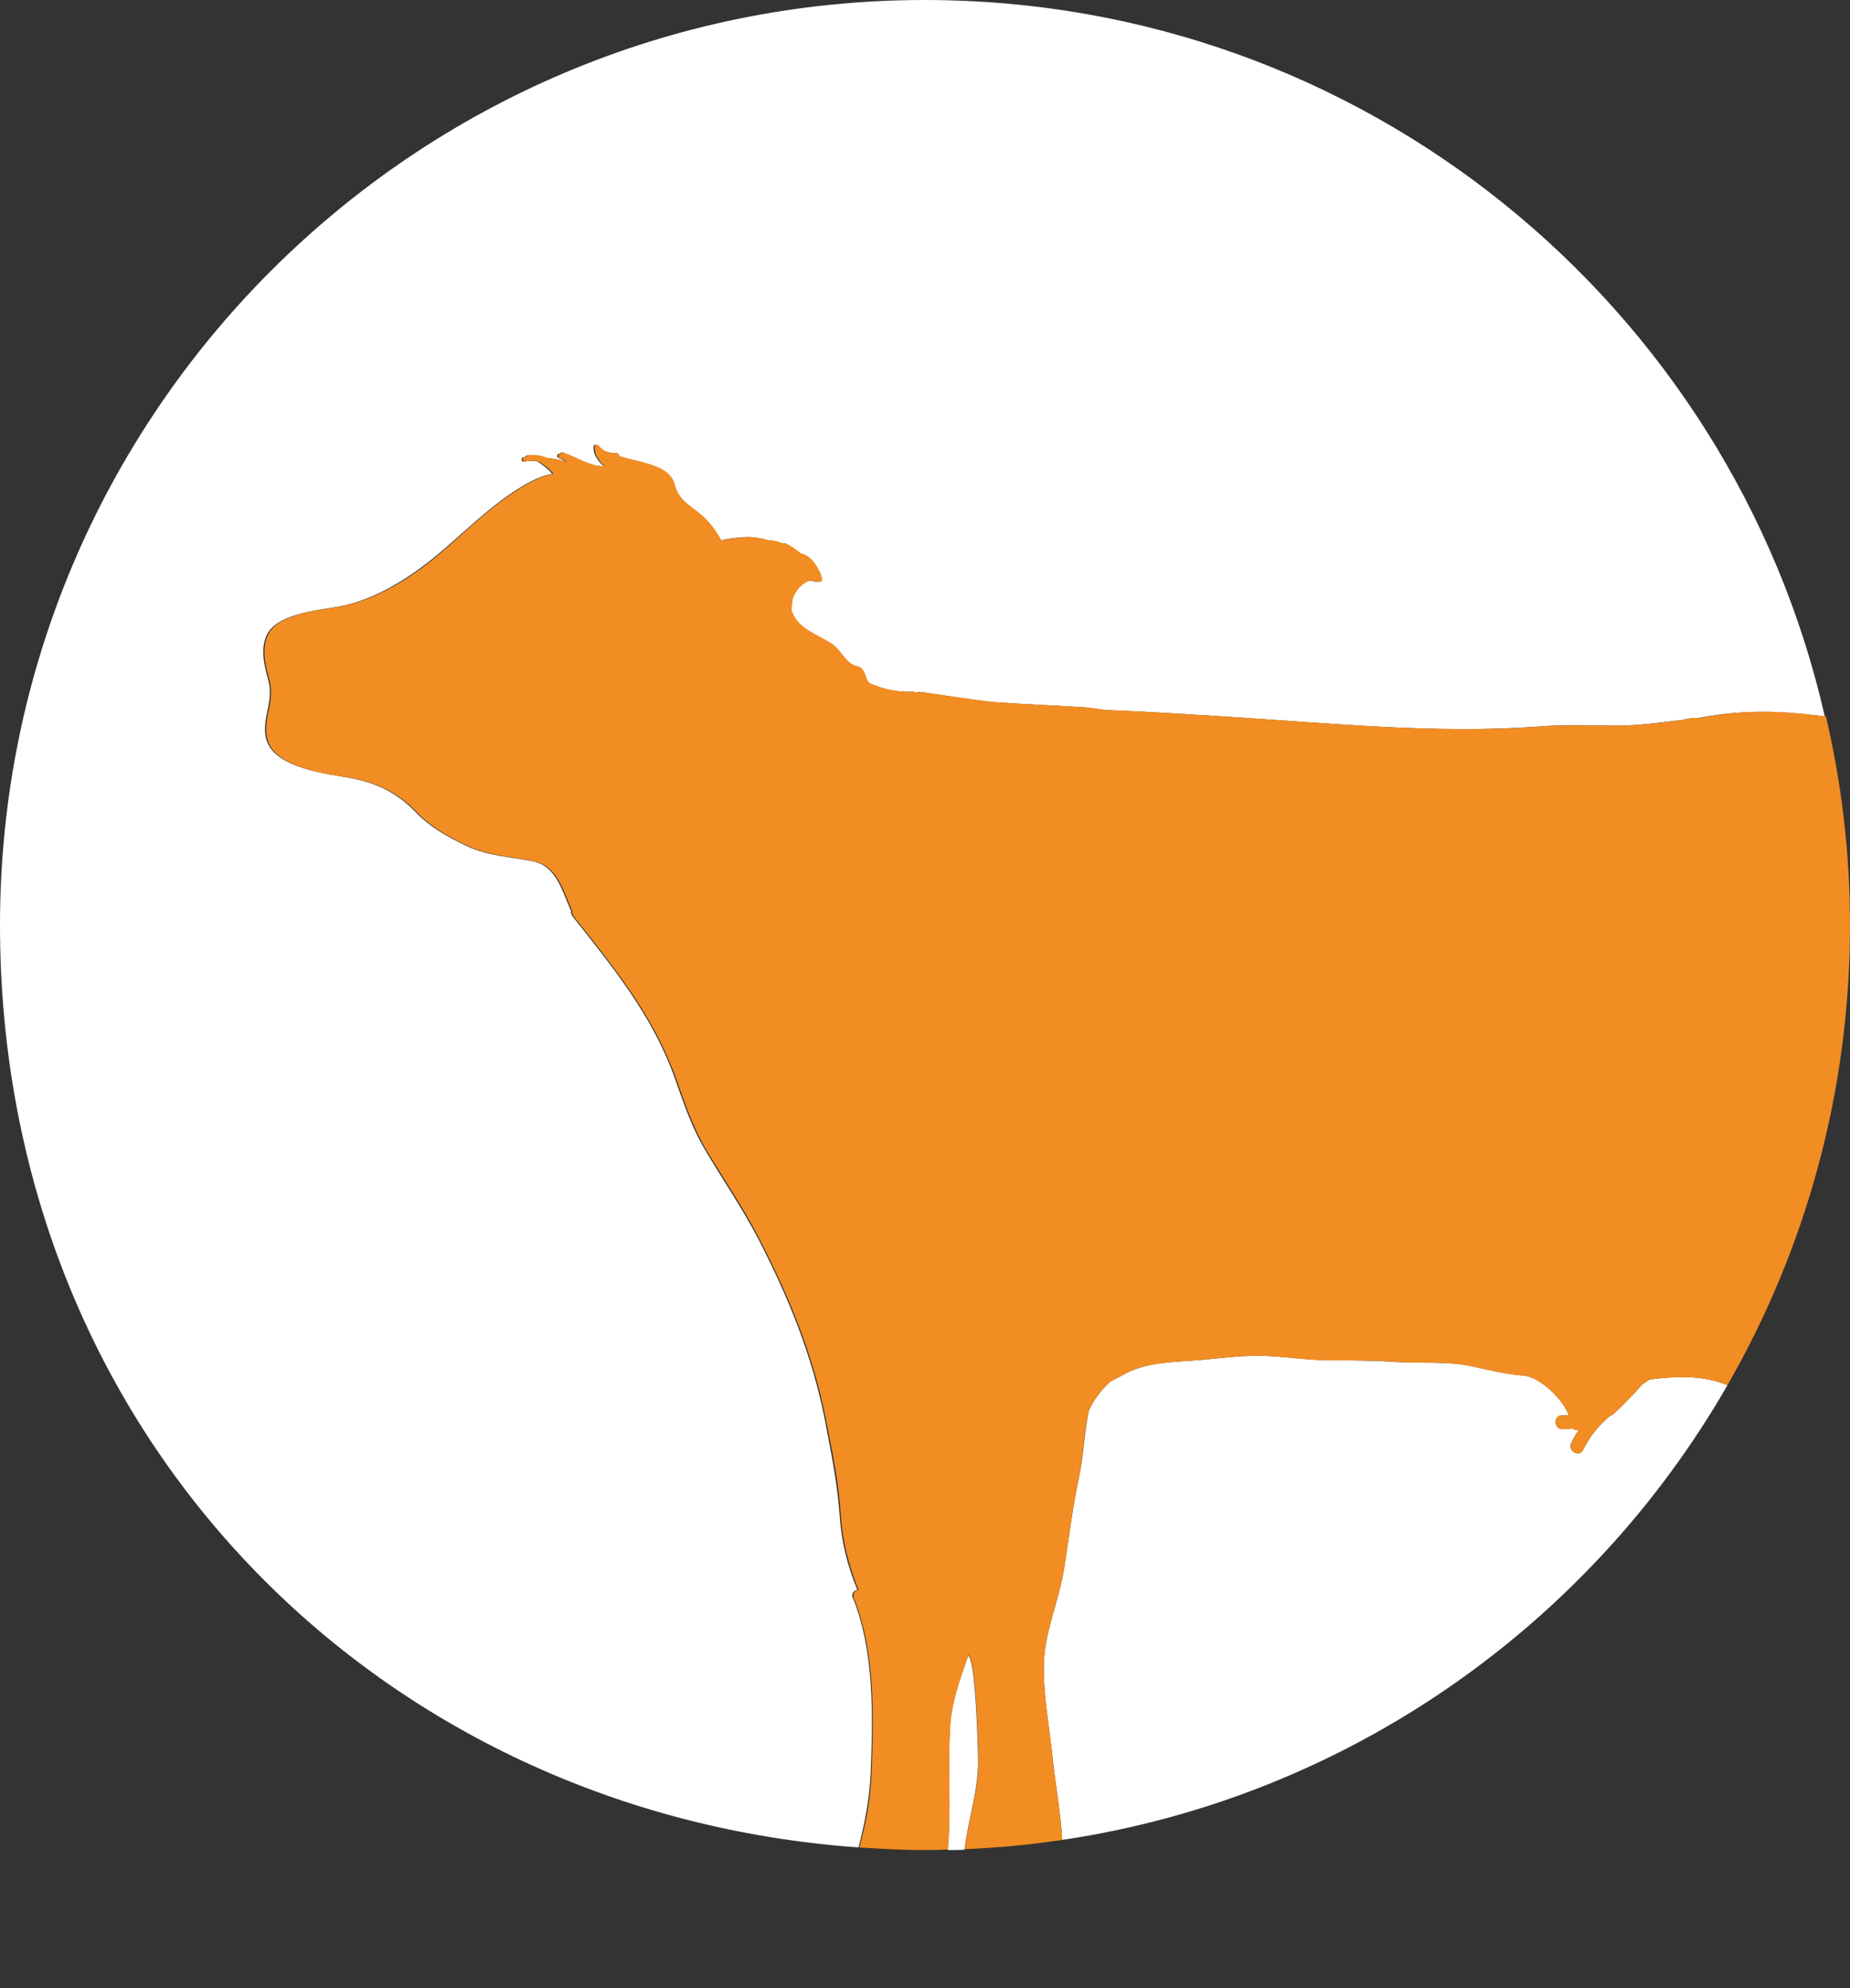
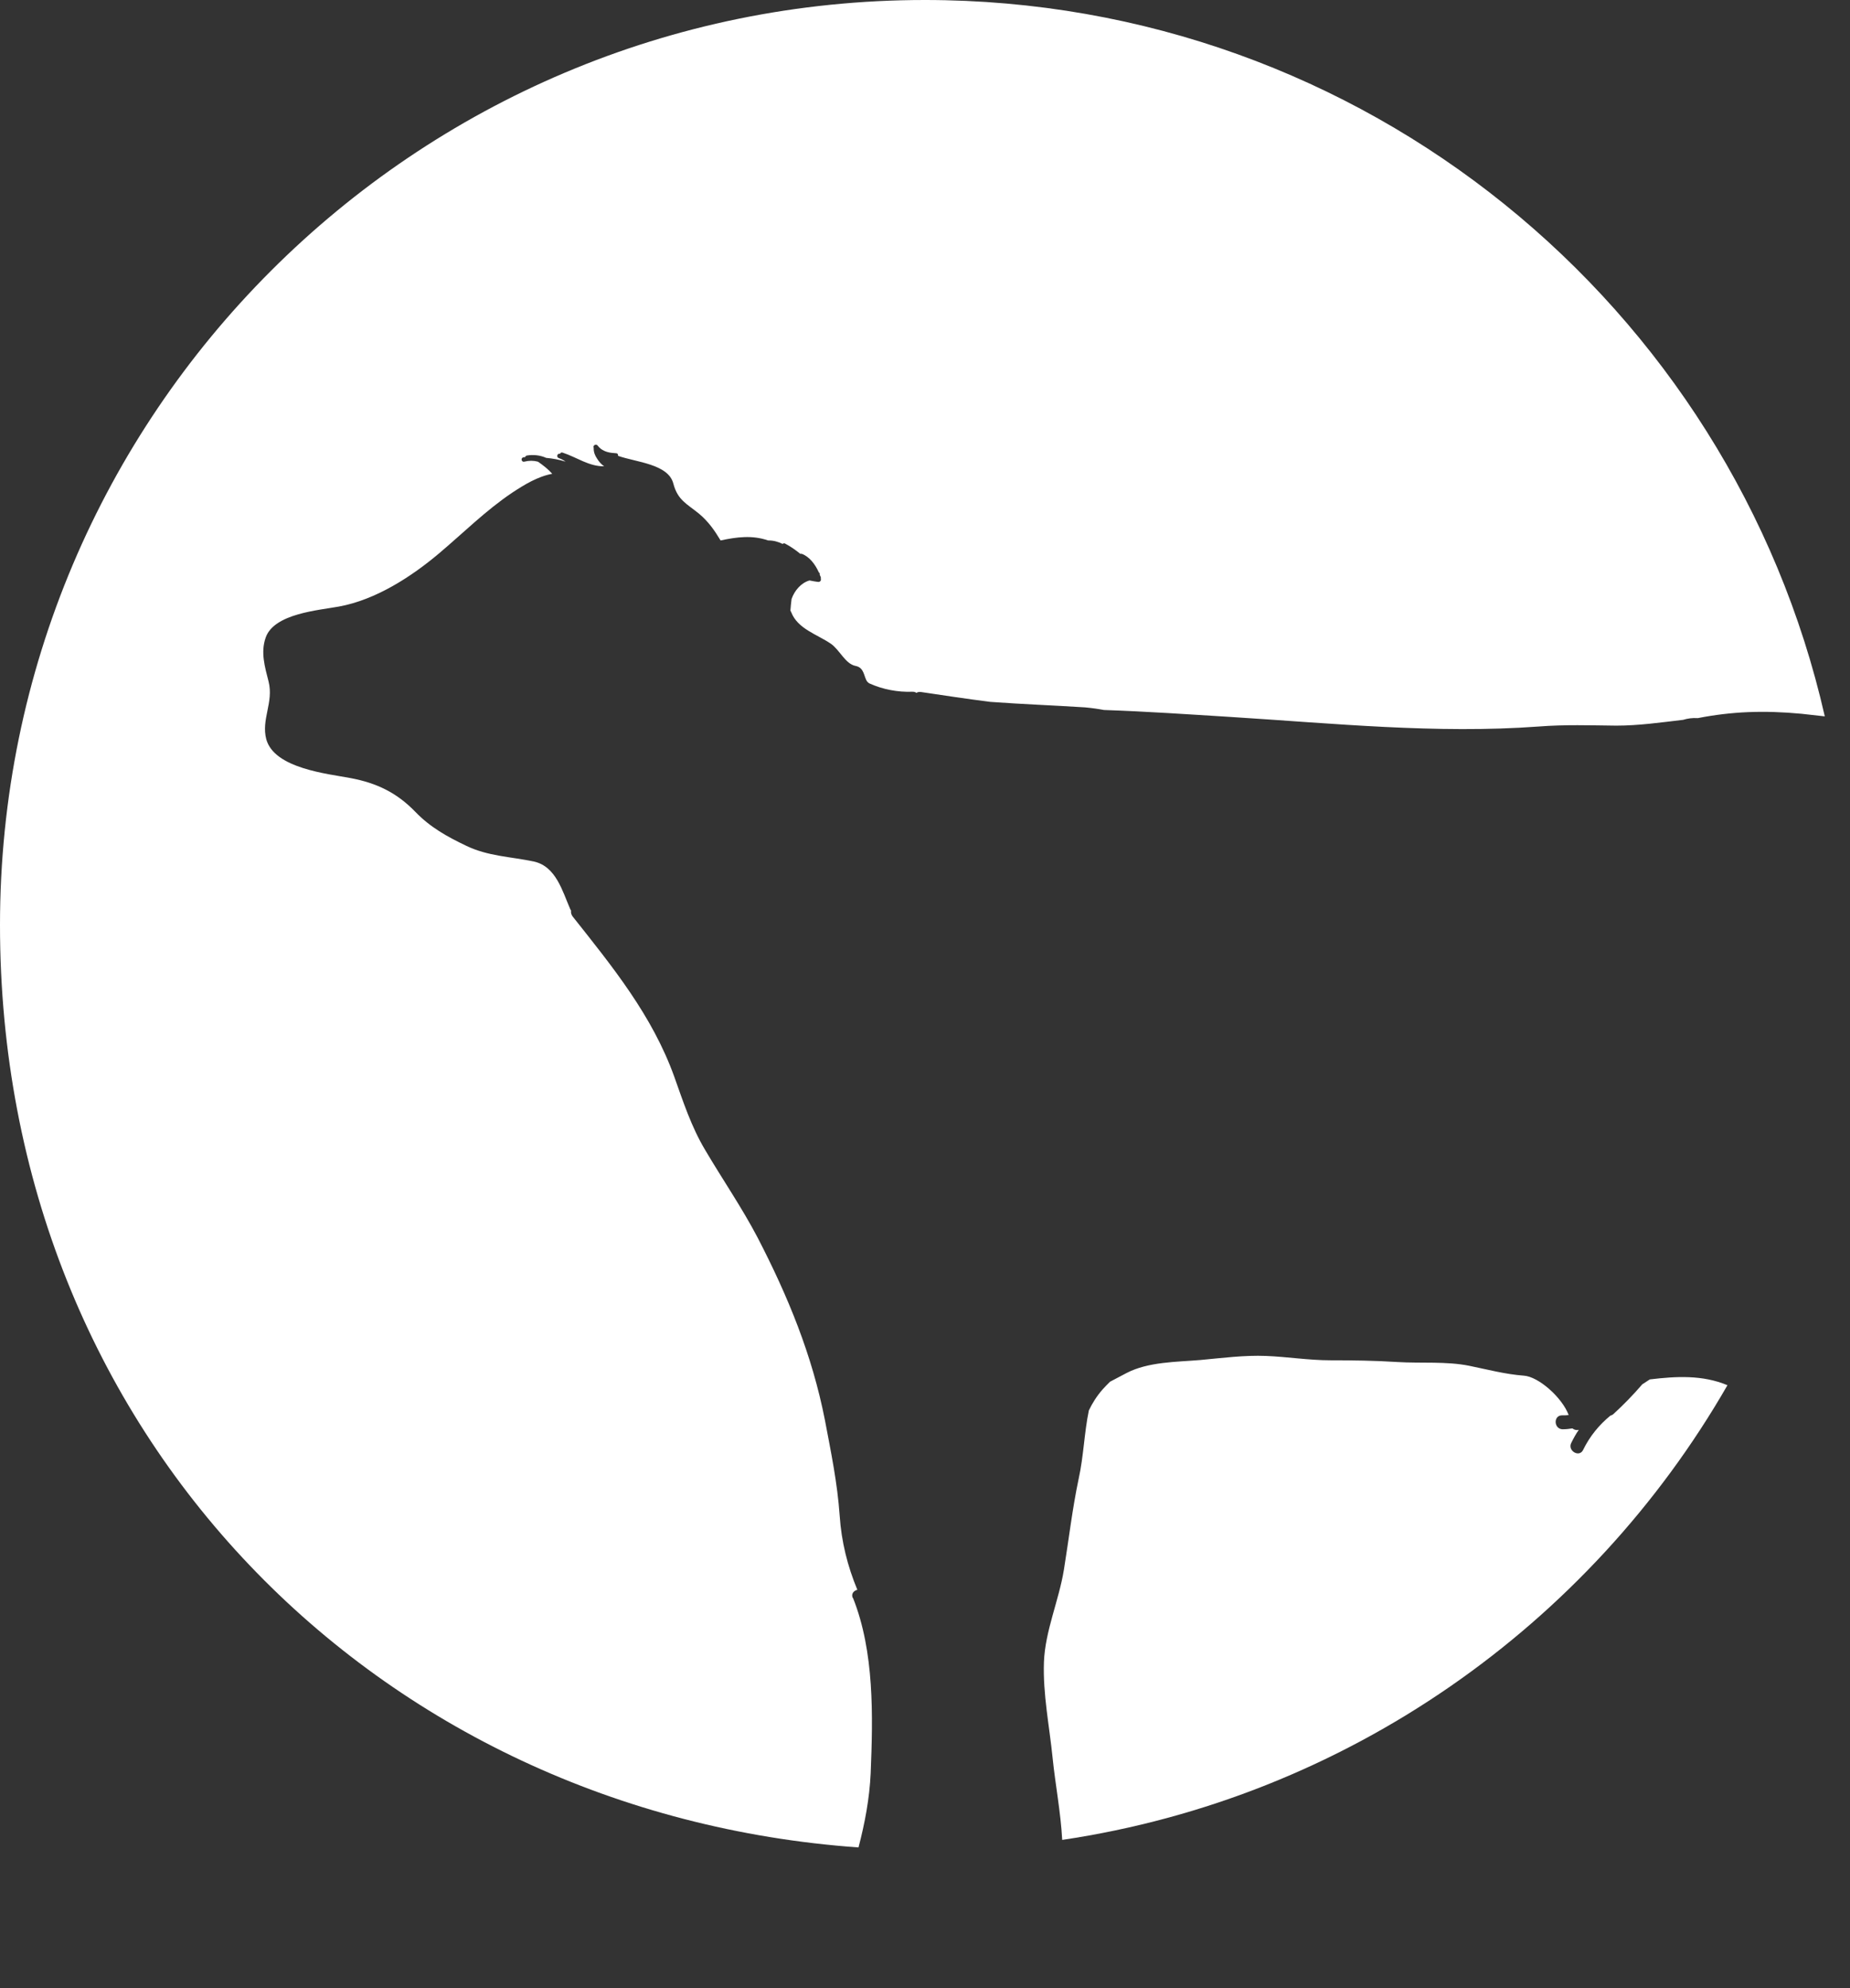
<svg xmlns="http://www.w3.org/2000/svg" id="Laag_2" data-name="Laag 2" viewBox="0 0 63.85 68.6">
  <rect x="0" y="0" width="63.85" height="68.6" fill="#333333" stroke="none" />
  <defs>
    <style>
      .cls-1 {
        fill: none;
      }

      .cls-1, .cls-2, .cls-3 {
        stroke-width: 0px;
      }

      .cls-2 {
        fill: #fff;
      }

      .cls-3 {
        fill: #f28d23;
      }
    </style>
  </defs>
  <g id="Layer_1" data-name="Layer 1">
    <g>
-       <path class="cls-1" d="M32.71,63.99c-.07.79.02,2.48-1.03,2.3,0,.29,0,.58.01.87.12-.2.3-.37.45-.49.42-.32.89-.54,1.02-1.11.12-.58.07-1.16.14-1.74,0,0,0-.01,0-.02-.19,0-.38,0-.58.01,0,.05,0,.11,0,.16Z" />
      <path class="cls-2" d="M29.43,55.14c-.06-.15.04-.25.16-.28-.34-.82-.55-1.66-.61-2.56-.08-1.14-.3-2.19-.51-3.3-.44-2.24-1.27-4.26-2.32-6.29-.55-1.05-1.22-2.02-1.82-3.04-.47-.79-.75-1.65-1.06-2.52-.76-2.11-2.13-3.79-3.51-5.53-.05-.07-.06-.14-.05-.2-.01-.01-.02-.03-.03-.05-.27-.62-.49-1.47-1.25-1.64-.8-.17-1.58-.18-2.33-.54-.67-.32-1.25-.64-1.77-1.18-.64-.66-1.33-.99-2.23-1.16-.79-.15-2.63-.33-2.91-1.34-.18-.69.26-1.27.08-1.99-.13-.51-.28-1.01-.1-1.52.29-.83,1.83-.94,2.53-1.07,1.26-.23,2.49-1.02,3.46-1.84.83-.7,1.61-1.48,2.52-2.09.41-.27.88-.56,1.38-.65-.14-.16-.31-.29-.48-.41,0,0-.01,0-.02-.01-.15-.04-.3-.04-.46,0-.1.03-.14-.12-.04-.15.02,0,.04,0,.07-.01,0-.02.02-.04.05-.05.23-.04.47-.01.67.08.22.02.45.06.67.13-.07-.05-.14-.09-.23-.12-.1-.03-.06-.18.04-.15,0,0,0,0,0,0,.01-.03.04-.06.09-.04.49.16.91.48,1.43.47-.1-.07-.18-.16-.24-.26-.07-.1-.12-.22-.12-.35,0-.01,0-.02,0-.03-.04-.08.09-.15.14-.07.03.04.07.08.11.11.15.11.32.14.52.15.06,0,.08.05.07.09.62.22,1.74.28,1.91.96.15.57.46.69.89,1.04.32.27.53.57.74.92.55-.12,1.1-.19,1.64,0,0,0,.01,0,.02,0,.18,0,.34.05.48.12.02-.02.06-.03.09-.01.19.1.36.22.52.35.02,0,.03,0,.05,0,.27.1.47.37.59.64,0,0,0,0,0,0,.03.02.04.05.03.08.01.03.03.06.04.09,0,.02,0,.04,0,.05,0,0,0,0,0,.01.02.06-.04.11-.1.1-.09-.01-.19-.03-.29-.05-.29.08-.52.35-.62.64-.02.14-.03.28-.04.4.01.02.02.04.03.06.22.57.89.76,1.36,1.08.31.21.5.7.86.77.31.06.28.38.4.54.01.01.02.02.03.03.01.01.03.02.04.03.46.21.99.31,1.49.29.06,0,.1.01.14.04.04-.03.1-.04.16-.03.8.12,1.6.24,2.39.34,1.09.08,2.18.12,3.27.19.22.02.44.05.65.09,1.46.05,2.92.15,4.37.24,3.52.22,7.11.59,10.64.33.9-.07,1.77-.04,2.67-.03.78,0,1.54-.11,2.31-.2.16-.05.33-.07.49-.06,0,0,.01,0,.02,0,1.18-.23,2.28-.27,3.57-.15.27.03.54.06.81.09C59.76,10.56,47.08,0,31.92,0,14.29,0,0,14.29,0,31.92s13.07,30.65,29.63,31.83c.22-.84.38-1.69.42-2.56.08-1.98.13-4.19-.61-6.05Z" />
-       <path class="cls-2" d="M33.42,57.12c-.29.83-.6,1.65-.64,2.58-.06,1.38.05,2.75-.07,4.14.19,0,.39,0,.58-.01.12-1.01.46-1.99.47-3.01,0-.35-.08-3.52-.34-3.69Z" />
-       <path class="cls-1" d="M36.66,63.5c.02.4.03.8-.03,1.19-.07.52-.31.96-.74.88.06.74.1,1.59-.49,2.09-.07.06-.15.11-.23.15h-.21c-.45.15-.97.18-1.39.22-.53.06-1.24.15-1.68-.23h-.22s-.03-.06-.05-.08c-.04.02-.09.04-.13.04-.05,0-.09.02-.12.04h-.05c-.13.18-.2.45-.33.62-.03.04-.06.08-.08.12l28.92.06c-.14-.01-.3-.13-.28-.29.04-.32.19-.6.46-.75.34-.57.69-1.12,1.01-1.7.58-1.06,1.08-2.17,1.5-3.3.32-.84.54-1.71.71-2.59.07-.78.08-1.57.06-2.33-.02-.84-.1-1.67-.3-2.49-.07-.3-.14-.59-.17-.88-.66-.98-.98-2.27-1.43-3.33-.28-.66-.57-1.31-.89-1.95-.16-.31-.32-.68-.52-1.02-.04-.03-.08-.05-.12-.07-.08-.04-.16-.06-.24-.09-4.76,8.28-13.12,14.23-22.96,15.69Z" />
      <path class="cls-2" d="M56.94,47.6c-.09.06-.17.11-.26.17-.31.36-.64.7-.99,1.02-.03.03-.07.05-.11.06-.39.32-.71.71-.94,1.18-.13.28-.55.03-.41-.24.08-.16.16-.31.26-.45-.08.02-.16,0-.22-.05-.12.02-.23.03-.35.03-.3-.02-.31-.49,0-.48.08,0,.15,0,.22-.01-.22-.6-1.04-1.33-1.55-1.36-.65-.05-1.24-.21-1.88-.34-.79-.16-1.67-.08-2.48-.13-.77-.05-1.54-.06-2.31-.06-.75,0-1.48-.12-2.22-.15-.76-.03-1.51.07-2.27.14-.83.07-1.8.06-2.55.45-.19.1-.38.2-.57.3-.09.09-.18.18-.26.27-.2.23-.35.47-.47.72-.16.77-.18,1.58-.35,2.35-.22,1.04-.34,2.09-.51,3.14-.17,1.06-.65,2.12-.69,3.19-.04,1.11.19,2.22.3,3.32.09.89.28,1.87.33,2.82,9.83-1.46,18.2-7.41,22.96-15.69-.86-.36-1.77-.31-2.68-.2Z" />
-       <path class="cls-3" d="M32.72,63.83c.11-1.38,0-2.75.07-4.14.04-.93.34-1.74.64-2.58.26.17.34,3.33.34,3.69,0,1.02-.35,2-.47,3.01,1.14-.05,2.26-.15,3.36-.32-.05-.95-.24-1.93-.33-2.82-.11-1.1-.34-2.21-.3-3.32.04-1.07.52-2.14.69-3.19.17-1.05.29-2.1.51-3.14.16-.77.18-1.59.35-2.35.12-.25.27-.49.47-.72.08-.09.17-.18.26-.27.19-.1.38-.2.57-.3.76-.39,1.72-.38,2.55-.45.76-.07,1.51-.17,2.27-.14.74.03,1.47.16,2.22.15.77,0,1.54,0,2.31.06.81.05,1.69-.03,2.48.13.64.13,1.22.3,1.88.34.51.04,1.33.76,1.55,1.36-.07.01-.15.02-.22.01-.31-.02-.3.46,0,.48.12,0,.23,0,.35-.03.06.05.14.07.22.05-.1.14-.18.29-.26.45-.13.28.28.52.41.24.23-.47.55-.86.94-1.18.04-.01.08-.03.11-.06.35-.32.68-.66.99-1.02.08-.06.17-.11.26-.17.91-.1,1.82-.16,2.68.2,2.69-4.68,4.23-10.1,4.23-15.88,0-2.48-.29-4.89-.83-7.2-.27-.03-.54-.06-.81-.09-1.29-.13-2.39-.08-3.57.15,0,0-.01,0-.02,0-.16-.02-.33,0-.49.06-.77.09-1.53.2-2.31.2-.9,0-1.77-.03-2.67.03-3.52.26-7.12-.11-10.64-.33-1.46-.09-2.91-.19-4.37-.24-.22-.04-.43-.07-.65-.09-1.09-.07-2.18-.11-3.27-.19-.79-.1-1.59-.22-2.39-.34-.06,0-.11,0-.16.03-.04-.03-.08-.04-.14-.04-.51.02-1.03-.08-1.49-.29-.02,0-.03-.02-.04-.03-.01-.01-.02-.02-.03-.03-.12-.15-.09-.48-.4-.54-.36-.07-.54-.56-.86-.77-.47-.31-1.14-.5-1.36-1.08,0-.02-.02-.04-.03-.06.01-.12.02-.26.04-.4.1-.3.33-.56.62-.64.1.01.2.03.29.05.06,0,.12-.03.1-.1,0,0,0,0,0-.01,0-.01,0-.03,0-.05-.01-.03-.03-.06-.04-.09,0-.03,0-.06-.03-.08,0,0,0,0,0,0-.12-.27-.31-.54-.59-.64-.02,0-.04,0-.05,0-.16-.13-.33-.26-.52-.35-.04-.02-.07,0-.09.01-.14-.08-.31-.12-.48-.12,0,0-.01,0-.02,0-.54-.18-1.09-.12-1.64,0-.21-.35-.42-.66-.74-.92-.42-.35-.74-.47-.89-1.04-.18-.68-1.29-.74-1.91-.96.01-.04-.01-.09-.07-.09-.2,0-.37-.03-.52-.15-.04-.03-.08-.07-.11-.11-.06-.08-.18-.01-.14.07,0,0,0,.02,0,.03,0,.13.04.25.12.35.06.11.14.2.24.26-.52.01-.94-.3-1.43-.47-.05-.02-.08,0-.09.04,0,0,0,0,0,0-.1-.03-.14.13-.04.15.09.02.16.07.23.12-.22-.07-.44-.11-.67-.13-.21-.09-.44-.12-.67-.08-.03,0-.05.02-.05.05-.02,0-.04,0-.07.01-.1.03-.06.18.04.15.16-.05.31-.04.46,0,0,0,0,.01.02.01.18.12.35.24.48.41-.49.09-.96.37-1.38.65-.91.6-1.69,1.38-2.52,2.09-.97.83-2.2,1.61-3.46,1.84-.7.13-2.24.23-2.53,1.07-.18.51-.03,1.01.1,1.52.18.71-.26,1.3-.08,1.99.27,1.01,2.11,1.2,2.91,1.34.9.17,1.59.5,2.23,1.16.52.54,1.1.86,1.77,1.18.75.35,1.53.36,2.33.54.76.17.98,1.02,1.25,1.64,0,.02.02.03.03.05-.01.06,0,.14.05.2,1.38,1.74,2.74,3.41,3.51,5.53.31.86.59,1.72,1.06,2.52.61,1.02,1.28,1.99,1.82,3.04,1.05,2.03,1.88,4.04,2.32,6.29.22,1.11.44,2.16.51,3.3.06.9.28,1.74.61,2.56-.12.03-.22.13-.16.28.74,1.86.69,4.08.61,6.05-.03.87-.19,1.72-.42,2.56.76.05,1.52.09,2.3.09.27,0,.53-.01.8-.02Z" />
    </g>
  </g>
</svg>